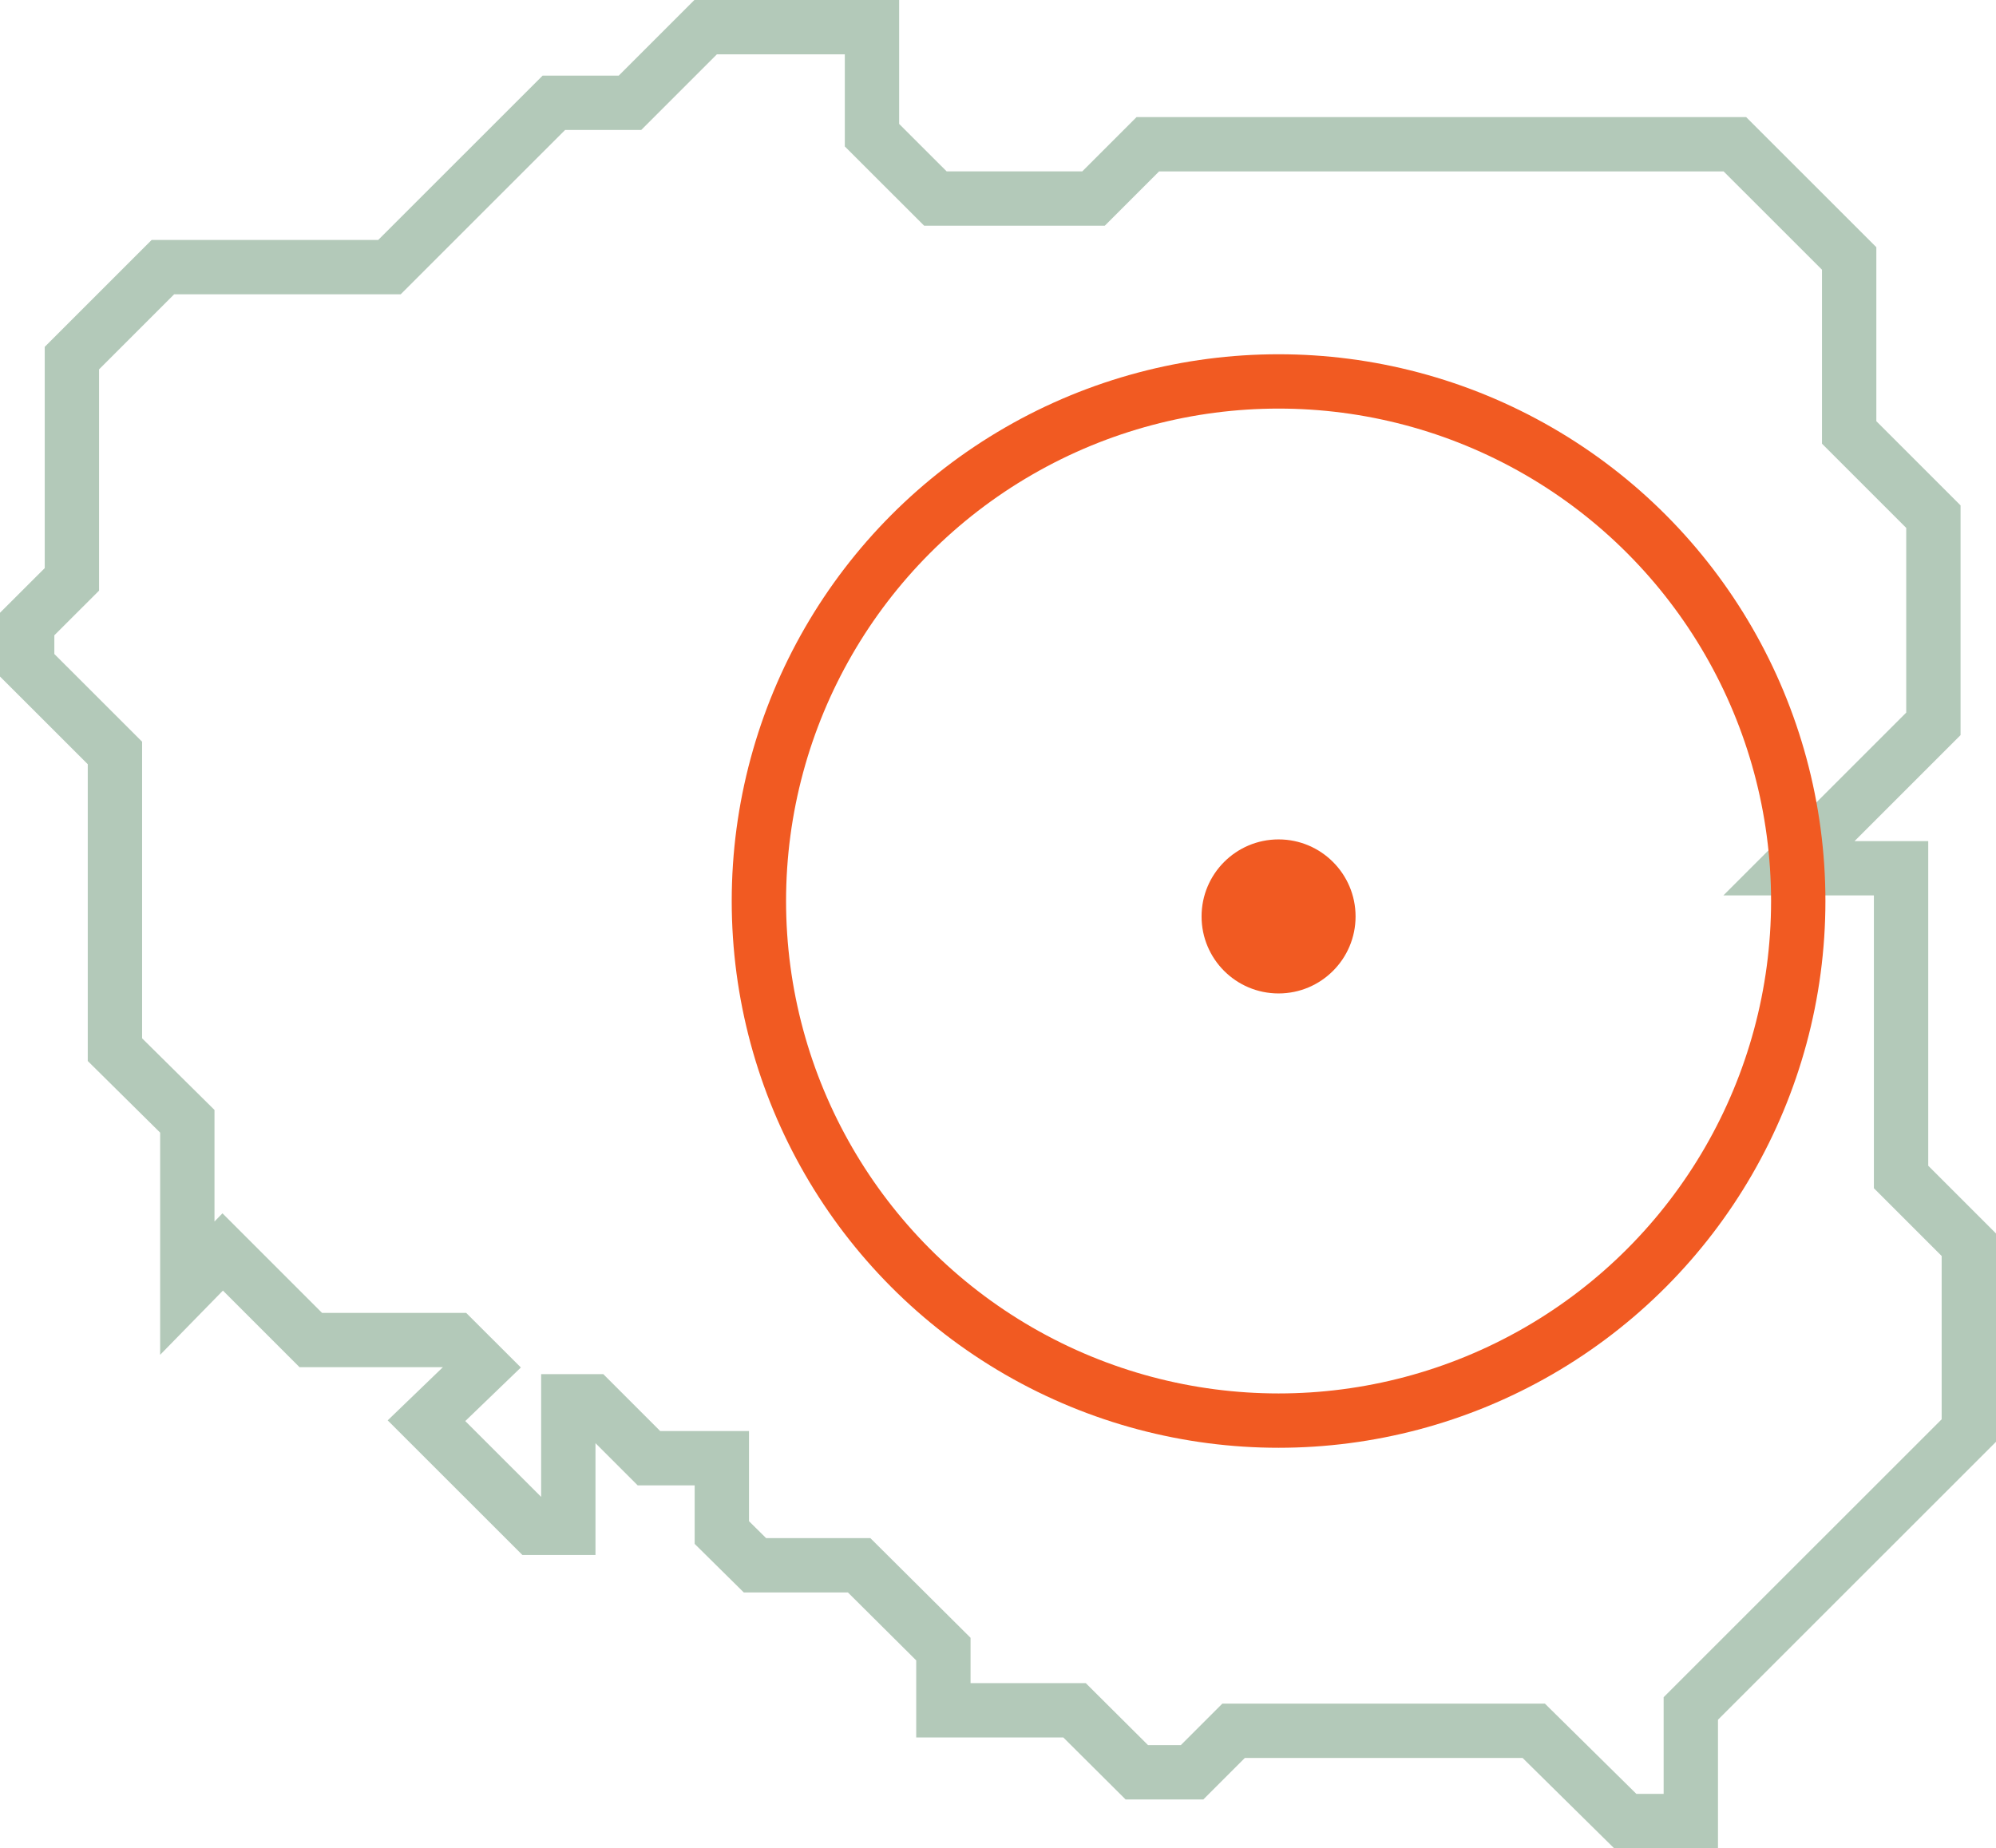
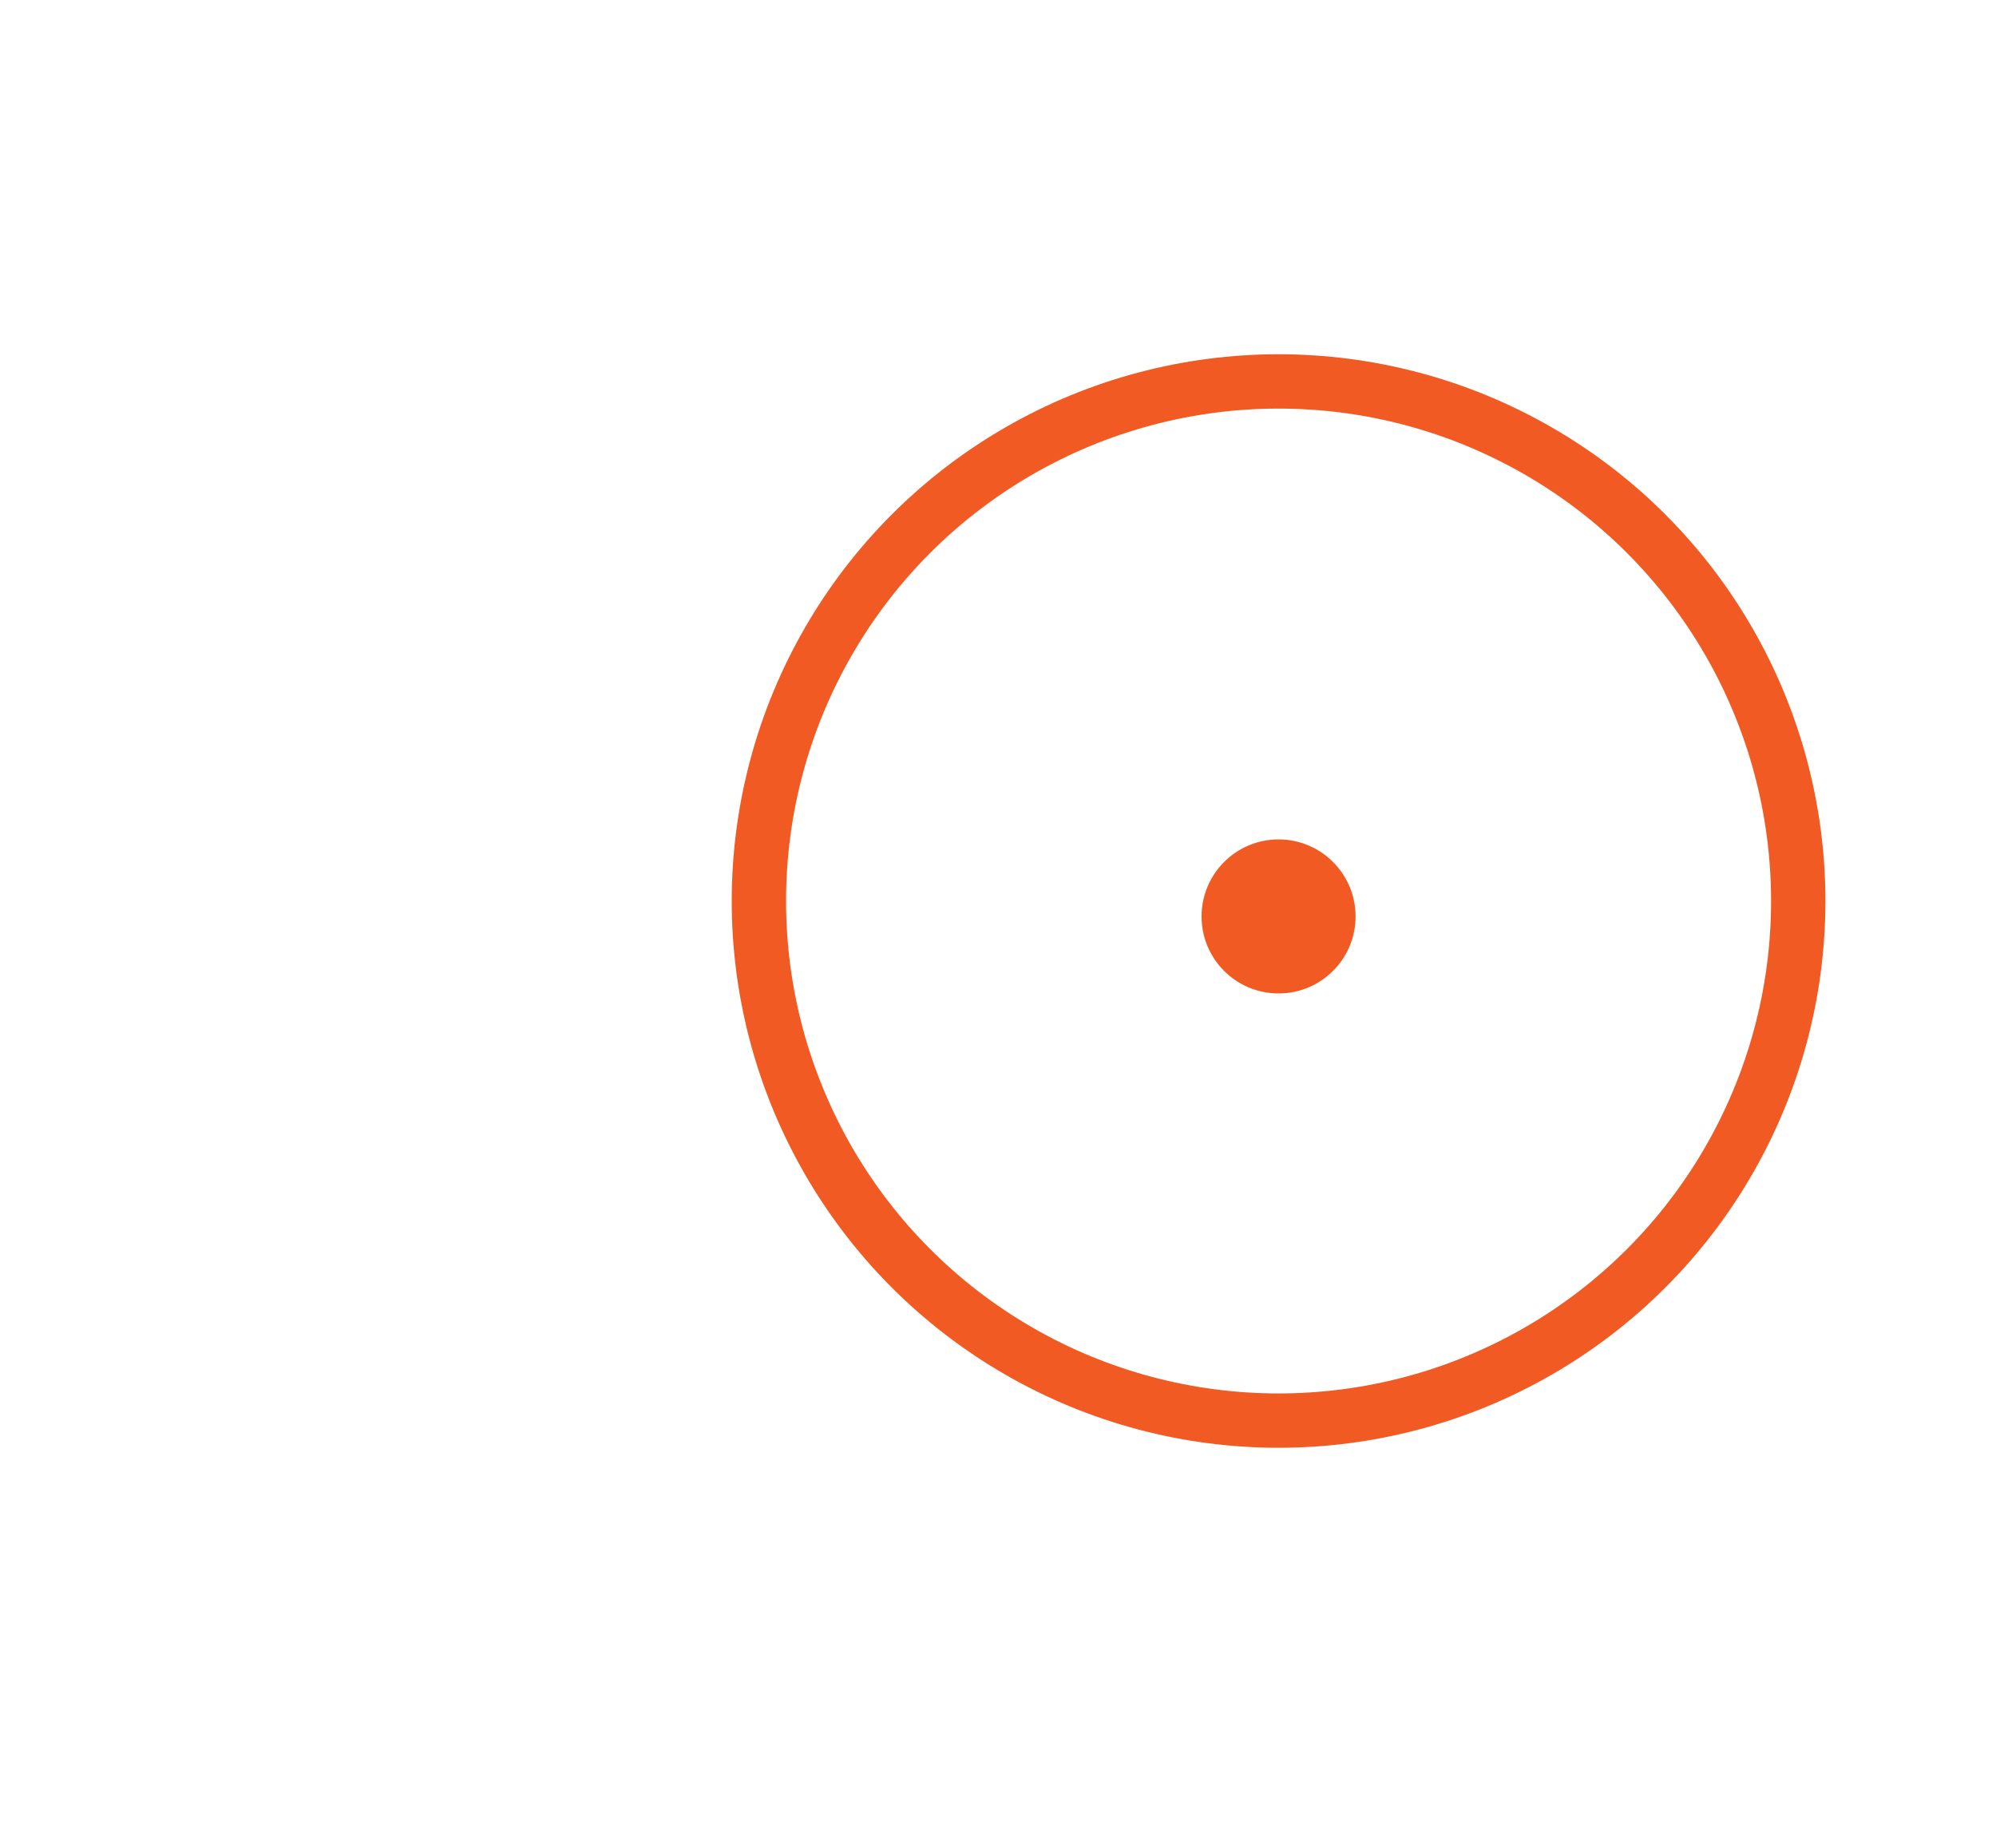
<svg xmlns="http://www.w3.org/2000/svg" id="Layer_2" data-name="Layer 2" viewBox="0 0 36.73 34.016">
  <defs>
    <style> .cls-1 { clip-path: url(#clippath); } .cls-2, .cls-3, .cls-4 { fill: none; } .cls-2, .cls-5 { stroke-width: 0px; } .cls-3 { stroke: #b3c9b9; } .cls-3, .cls-4 { stroke-miterlimit: 10; } .cls-4 { stroke: #f15a22; } .cls-5 { fill: #f15a22; } </style>
    <clipPath id="clippath">
      <rect class="cls-2" width="36.73" height="34.016" />
    </clipPath>
  </defs>
  <g id="Layer_2-2" data-name="Layer 2">
    <g class="cls-1">
-       <polygon class="cls-3" points="3.447 23.708 3.447 20.637 2.115 19.319 2.115 13.858 .5 12.244 .5 11.485 1.323 10.663 1.323 8.569 1.323 6.591 2.998 4.916 7.167 4.916 10.192 1.892 11.593 1.892 12.985 .5 16.046 .5 16.046 2.488 17.213 3.654 20.123 3.654 21.122 2.655 31.925 2.655 34.028 4.757 34.028 7.959 35.578 9.509 35.578 13.322 32.92 15.98 34.983 15.98 34.983 21.662 36.23 22.909 36.23 26.329 31.114 31.444 31.114 33.516 29.907 33.516 28.224 31.855 22.7 31.855 21.936 32.619 20.92 32.619 19.774 31.478 17.36 31.478 17.36 30.351 15.81 28.809 13.893 28.809 13.283 28.206 13.283 26.838 11.942 26.838 10.895 25.791 10.458 25.791 10.458 28.119 9.82 28.119 7.848 26.148 8.871 25.162 8.371 24.663 5.719 24.663 4.098 23.042 3.447 23.708" />
      <circle class="cls-4" cx="23.528" cy="16.583" r="9.563" />
      <path class="cls-5" d="m23.528,18.284c.783,0,1.417-.635,1.417-1.417s-.634-1.418-1.417-1.418-1.417.635-1.417,1.418.634,1.417,1.417,1.417" />
    </g>
  </g>
</svg>